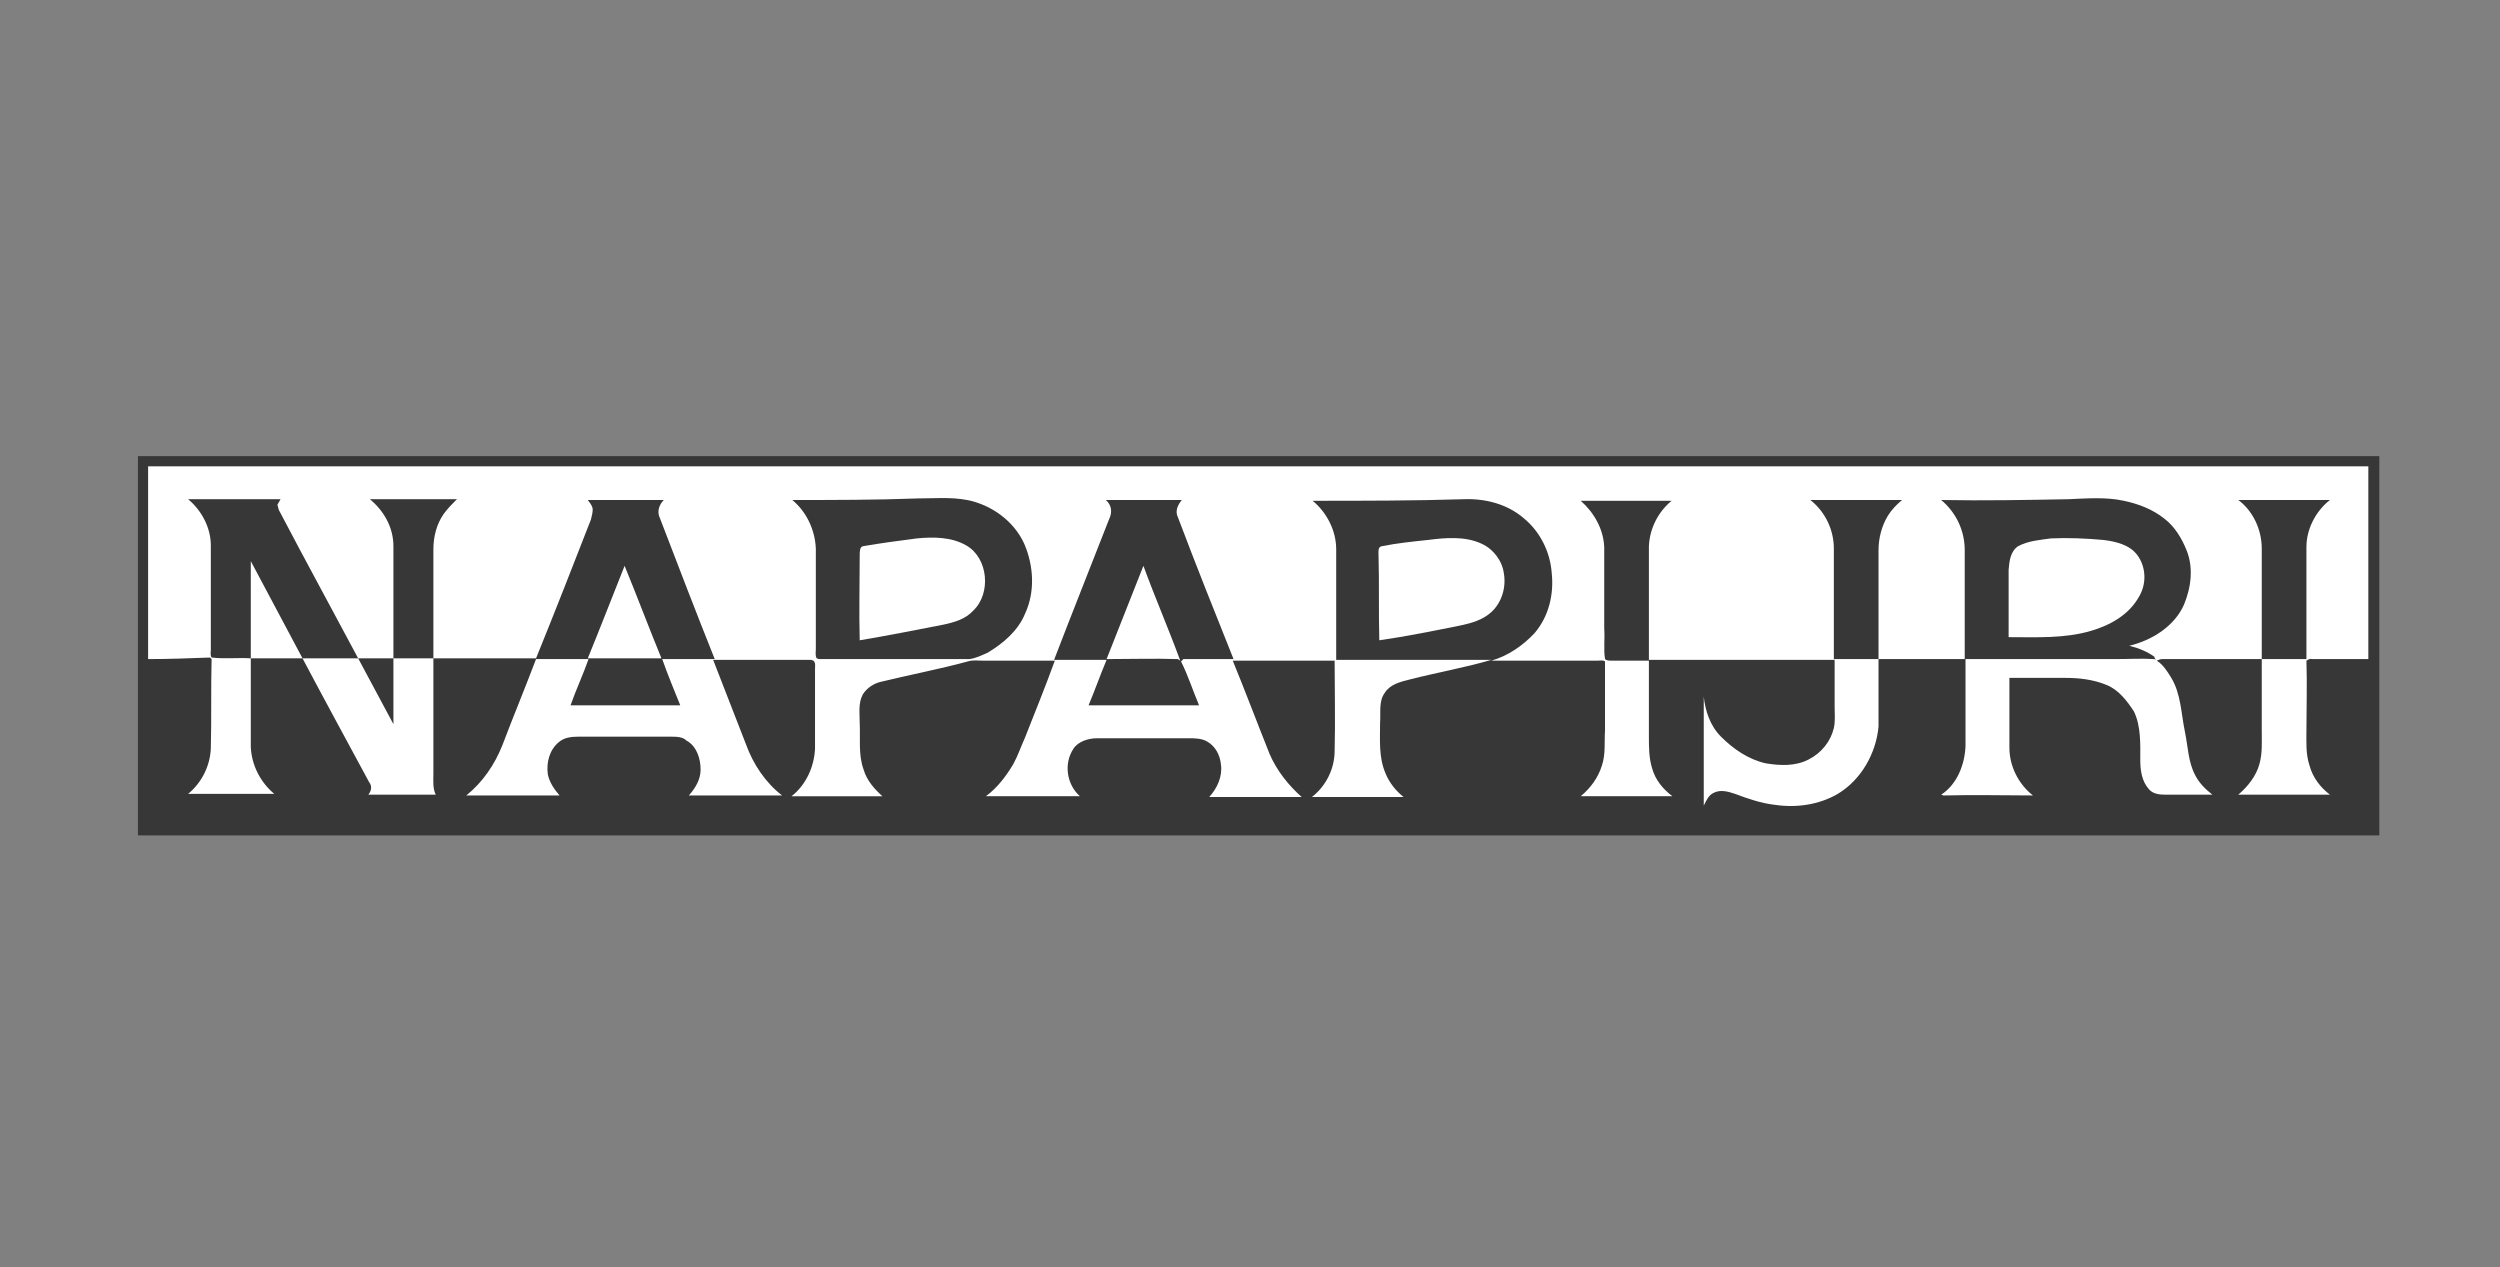
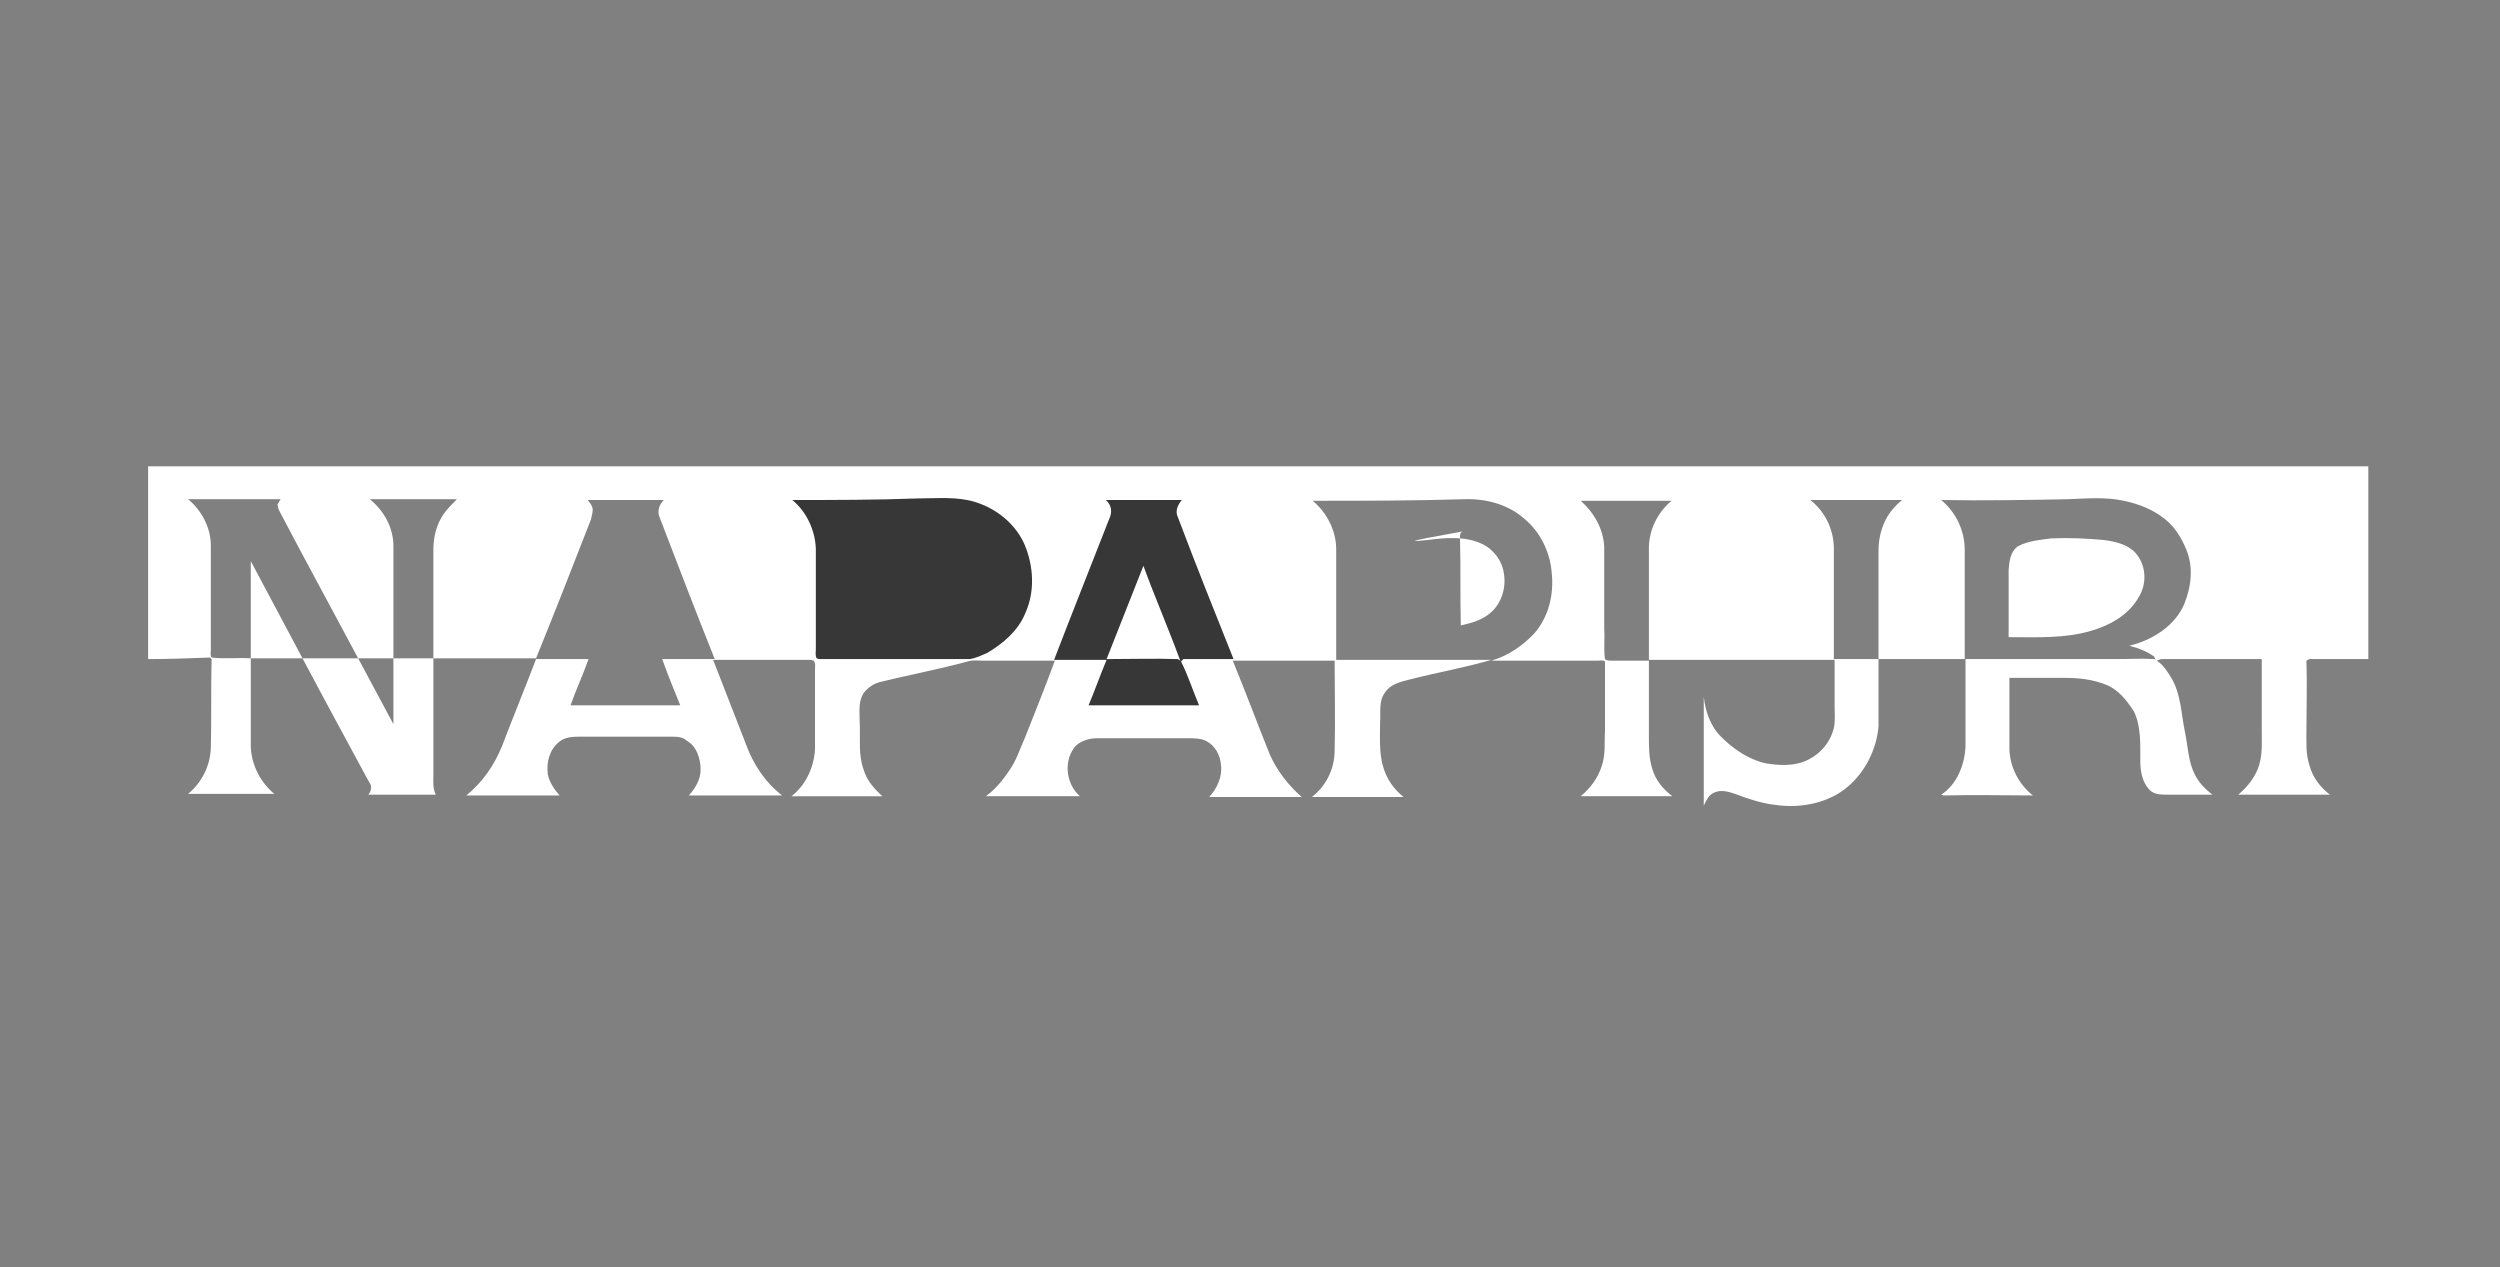
<svg xmlns="http://www.w3.org/2000/svg" version="1.1" id="Слой_1" x="0px" y="0px" viewBox="0 0 319 161.7" style="enable-background:new 0 0 319 161.7;" xml:space="preserve">
  <rect x="0" y="0" width="319" height="161.7" fill="#808080" stroke="none" />
  <style type="text/css">
	.st0{fill:#383737;}
	.st1{fill:#FFFFFF;}
</style>
  <g>
-     <path class="st0" d="M17.6,58.2c76.6,0,153.2,0,229.8,0c18.7,0,37.4,0,56.2,0c0,16.1,0,32.3,0,48.4c-95.3,0-190.6,0-286,0   C17.6,90.5,17.6,74.3,17.6,58.2L17.6,58.2z" />
    <path class="st1" d="M18.9,84.1c0-8.2,0-16.4,0-24.6c94.4,0,188.9,0,283.3,0c0,8.2,0,16.4,0,24.6c-2.4,0-4.8,0-7.2,0   c-0.3-0.1-0.5,0.1-0.7,0.2c0.1,3,0,5.9,0,8.9c0,1.5-0.1,3,0.4,4.5c0.4,1.5,1.4,2.8,2.6,3.7c-3.9,0-7.8,0-11.7,0   c1.2-1,2.3-2.4,2.7-3.9c0.4-1.4,0.3-2.9,0.3-4.3c0-3,0-6.1,0-9.1c-4.2,0-8.5,0-12.7,0c-0.3,0-0.4,0.1-0.7,0.2   c0.8,0.5,1.3,1.3,1.8,2.1c1.3,2.1,1.3,4.6,1.8,7c0.4,1.9,0.4,3.8,1.3,5.5c0.5,1,1.3,1.8,2.2,2.5c-2,0-4,0-6,0   c-0.8,0-1.6-0.1-2.1-0.7c-0.9-1-1.1-2.4-1.1-3.7c0-2.1,0.1-4.3-0.8-6.2c-0.9-1.4-2-2.8-3.5-3.4c-1.7-0.7-3.5-0.9-5.2-0.9   c-2.4,0-4.8,0-7.2,0c0,3,0,6,0,8.9c0,2.3,1.1,4.6,3,6.1c-3.7,0-7.5-0.1-11.2,0l-0.2,0c-0.1,0-0.2-0.1-0.3-0.1c2-1.3,3-3.8,3.1-6.2   c0-3.7,0-7.4,0-11.1c6.4,0,12.7,0,19.1,0c1.7,0,3.3-0.1,5,0l0.2,0.1c-0.1-0.1-0.2-0.3-0.2-0.4c-1-0.7-2-1.1-3.2-1.4   c2.9-0.7,5.8-2.5,7-5.3c0.9-2.2,1.2-4.7,0.3-6.9c-0.6-1.5-1.5-3-2.8-4c-1.5-1.2-3.3-1.9-5.2-2.3c-2.3-0.5-4.7-0.3-7.1-0.2   c-5.4,0.1-10.8,0.2-16.2,0.1c1.9,1.6,3,3.9,3,6.4c0,4.6,0,9.3,0,13.9c-3.7,0-7.3,0-11,0c0-4.6,0-9.3,0-13.9c0-1.5,0.4-3.1,1.2-4.4   c0.5-0.8,1.1-1.4,1.8-2c-3.9,0-7.8,0-11.7,0c1.9,1.5,3,3.8,3,6.2c0,4.7,0,9.4,0,14.1c1.9,0,3.8,0,5.7,0c0,2.9,0,5.7,0,8.6   c-0.3,3.4-2.2,6.8-5.2,8.6c-2.4,1.4-5.3,1.8-8,1.4c-1.8-0.2-3.5-0.8-5.1-1.4c-0.9-0.3-1.9-0.6-2.8-0.1c-0.6,0.3-0.9,1-1.2,1.6   c0-4.6,0-9.3,0-13.9c0.2,1.8,0.8,3.7,2.2,5.1c1.6,1.6,3.5,2.9,5.7,3.4c1.8,0.3,3.8,0.4,5.5-0.5c1.6-0.8,2.8-2.3,3.2-4   c0.2-0.9,0.1-1.8,0.1-2.7c0-2,0-4,0-6c-7.9,0-15.8,0-23.7,0c0-4.8,0-9.7,0-14.5c0.1-2.3,1.2-4.4,2.9-5.8c-3.9,0-7.8,0-11.6,0   c1.7,1.5,2.9,3.6,3,5.9c0,3.5,0,6.9,0,10.4c0.1,1.3-0.1,2.6,0.1,3.9c0.2,0.2,0.5,0.2,0.8,0.2c1.6,0,3.2,0,4.8,0c0,3.2,0,6.5,0,9.7   c0,1.3,0,2.7,0.4,4c0.4,1.5,1.4,2.7,2.6,3.6c-3.9,0-7.8,0-11.7,0c1.2-1,2.2-2.3,2.7-3.9c0.5-1.5,0.3-3,0.4-4.5c0-2.9,0-5.9,0-8.8   c-0.3-0.2-0.6-0.1-0.9-0.1c-4.5,0-9.1,0-13.6,0c2.1-0.6,4-1.9,5.5-3.5c1.8-2.1,2.5-4.9,2.2-7.7c-0.2-2.7-1.5-5.3-3.6-7   c-2.1-1.8-4.9-2.5-7.6-2.4c-6.4,0.2-12.8,0.2-19.3,0.2c1.8,1.5,3,3.8,3,6.2c0,4.7,0,9.4,0,14.1c6.6,0,13.2,0,19.8,0   c-3.4,1-6.9,1.6-10.4,2.5c-1.2,0.3-2.5,0.6-3.2,1.7c-0.8,1.1-0.5,2.5-0.6,3.8c0,2.2-0.2,4.4,0.7,6.5c0.5,1.2,1.3,2.2,2.3,3   c-3.9,0-7.8,0-11.7,0c1.8-1.4,2.9-3.6,2.9-5.9c0.1-3.8,0-7.7,0-11.5c-4.3,0-8.6,0-13,0c1.6,3.9,3.1,7.9,4.7,11.9   c0.9,2.1,2.4,4,4.1,5.5c-3.9,0-7.9,0-11.8,0c1-1.1,1.7-2.6,1.5-4.1c-0.1-1.2-0.7-2.4-1.8-3c-0.7-0.4-1.6-0.4-2.4-0.4   c-3.9,0-7.7,0-11.6,0c-1.1,0-2.4,0.4-3,1.3c-1.3,1.9-0.9,4.6,0.8,6.1c-4,0-8,0-12,0c1.5-1.1,2.6-2.6,3.5-4.1c0.6-1.1,1-2.3,1.5-3.4   c1.3-3.3,2.6-6.5,3.8-9.8c-3.1,0-6.1,0-9.2,0c-0.6,0-1.3-0.1-1.9,0.1c-3.7,1-7.4,1.7-11.1,2.6c-0.9,0.2-1.8,0.8-2.3,1.6   c-0.6,1.1-0.4,2.4-0.4,3.6c0.1,2-0.2,4.1,0.5,6c0.4,1.4,1.4,2.5,2.4,3.4c-3.9,0-7.7,0-11.6,0c1.8-1.4,2.9-3.7,3-6.1   c0-3.4,0-6.8,0-10.2c0-0.3,0.1-0.7-0.2-1c-0.1,0-0.2-0.1-0.3-0.1c-4.2,0-8.3,0-12.5,0c1.4,3.6,2.8,7.2,4.2,10.8   c0.9,2.5,2.5,4.9,4.6,6.5c-4,0-8,0-11.9,0c0.8-0.9,1.5-2,1.5-3.3c0-1.4-0.5-3-1.8-3.7C87.1,94,86.3,94,85.6,94c-3.9,0-7.9,0-11.8,0   c-0.9,0-1.8,0.1-2.5,0.7c-1.2,1-1.6,2.6-1.4,4.1c0.2,1,0.8,1.9,1.5,2.7c-4,0-8,0-11.9,0c2.1-1.7,3.6-3.9,4.6-6.4   c1.4-3.7,2.9-7.3,4.3-11c2.2,0,4.5,0,6.7,0c-0.7,2-1.6,3.9-2.3,5.9c4.7,0,9.4,0,14,0c-0.8-2-1.6-3.9-2.3-5.9c2.2,0,4.5,0,6.7,0   c-2.4-6-4.7-12-7-18c-0.4-0.8-0.1-1.7,0.5-2.3c-3.2,0-6.4,0-9.7,0c0.2,0.3,0.5,0.6,0.6,1c0.1,0.5-0.1,1-0.2,1.5   c-2.3,5.9-4.6,11.8-7,17.7c-4.4,0-8.7,0-13.1,0c0-4.6,0-9.3,0-13.9c0-1.6,0.4-3.2,1.3-4.5c0.5-0.7,1.1-1.3,1.7-1.9   c-3.7,0-7.4,0-11.1,0c1.8,1.5,3,3.6,3,6c0,4.8,0,9.5,0,14.3c-1.5,0-3,0-4.5,0c1.5,2.8,3,5.6,4.5,8.4c0-2.8,0-5.6,0-8.4   c1.7,0,3.4,0,5.1,0c0,4.9,0,9.8,0,14.7c0,0.9-0.1,1.9,0.3,2.7c-2.9,0-5.7,0-8.6,0c0.4-0.5,0.5-1.1,0.1-1.6   c-2.8-5.2-5.7-10.5-8.5-15.8c2.4,0,4.7,0,7.1,0c-3.3-6.2-6.7-12.4-10-18.7c-0.2-0.3-0.2-0.6-0.3-0.9c0.1-0.2,0.3-0.5,0.4-0.7   c-3.9,0-7.9,0-11.8,0c1.7,1.4,2.9,3.6,2.9,5.9c0,4.4,0,8.9,0,13.3c0,0.3-0.1,0.7,0.1,1c1.6,0.2,3.3,0,5,0.1c0-4.1,0-8.3,0-12.4   c2.2,4.1,4.4,8.3,6.6,12.4c-2.2,0-4.4,0-6.6,0c0,3.8,0,7.5,0,11.3c0.1,2.3,1.2,4.5,3,6c-3.7,0-7.3,0-11,0c1.7-1.4,2.8-3.5,2.9-5.8   c0.1-3.8,0-7.6,0.1-11.4c0,0-0.1-0.1-0.2-0.2C24.1,84,21.5,84.1,18.9,84.1L18.9,84.1z" />
    <path class="st0" d="M101.1,63.8c5.3,0,10.7,0,16-0.2c2.1,0,4.2-0.2,6.3,0.2c3.1,0.6,6,2.7,7.3,5.6c1.2,2.8,1.4,6.1,0.1,8.9   c-0.9,2.2-2.8,3.8-4.8,5c-0.7,0.3-1.5,0.7-2.3,0.8c-6.4,0-12.8,0-19.2,0c-0.1,0-0.2-0.1-0.3-0.1c-0.2-0.4-0.1-0.8-0.1-1.2   c0-4.3,0-8.5,0-12.8C104,67.6,102.9,65.3,101.1,63.8L101.1,63.8z" />
-     <path class="st0" d="M285.6,63.8c3.9,0,7.8,0,11.7,0c-1.8,1.4-3,3.7-3,6c0,4.8,0,9.5,0,14.3c-1.9,0-3.8,0-5.7,0c0-4.7,0-9.4,0-14.1   C288.6,67.6,287.5,65.2,285.6,63.8L285.6,63.8z" />
    <path class="st0" d="M141.1,63.8c3.2,0,6.4,0,9.7,0c-0.5,0.6-0.9,1.4-0.5,2.2c2.3,6.1,4.7,12.1,7.1,18.1c-2.1,0-4.2,0-6.4,0   c-0.1,0.1-0.2,0.2-0.3,0.3c0.9,1.8,1.5,3.7,2.3,5.6c-4.7,0-9.4,0-14.1,0c0.8-1.9,1.5-3.9,2.3-5.8c-2.2,0-4.5,0-6.7,0   c2.3-6,4.7-12,7-17.9C142,65.3,141.8,64.4,141.1,63.8L141.1,63.8z" />
-     <path class="st1" d="M110.1,69.7c2.3-0.4,4.6-0.7,6.9-1c2.1-0.2,4.4-0.2,6.3,0.9c2.8,1.6,3.2,6.1,0.9,8.3c-1,1.1-2.4,1.5-3.8,1.8   c-3.6,0.7-7.1,1.4-10.7,2c-0.1-3.6,0-7.3,0-10.9C109.7,70.4,109.7,69.8,110.1,69.7L110.1,69.7z" />
-     <path class="st1" d="M182.2,68.9c2.3-0.3,4.8-0.5,6.9,0.5c1.5,0.7,2.6,2.2,2.8,3.8c0.3,1.8-0.3,3.7-1.6,4.9c-1.1,1-2.5,1.4-3.9,1.7   c-3.5,0.7-6.9,1.4-10.4,1.9c-0.1-3.6,0-7.3-0.1-10.9c0-0.4-0.1-1,0.4-1.1C178.3,69.3,180.3,69.1,182.2,68.9L182.2,68.9z" />
+     <path class="st1" d="M182.2,68.9c2.3-0.3,4.8-0.5,6.9,0.5c1.5,0.7,2.6,2.2,2.8,3.8c0.3,1.8-0.3,3.7-1.6,4.9c-1.1,1-2.5,1.4-3.9,1.7   c-0.1-3.6,0-7.3-0.1-10.9c0-0.4-0.1-1,0.4-1.1C178.3,69.3,180.3,69.1,182.2,68.9L182.2,68.9z" />
    <path class="st1" d="M261.7,68.7c2.2-0.1,4.5,0,6.7,0.2c1.6,0.2,3.3,0.6,4.3,1.9c1.2,1.6,1.2,3.8,0.2,5.4c-1.3,2.3-3.7,3.6-6.1,4.3   c-3.4,1-7,0.8-10.5,0.8c0-2.9,0-5.7,0-8.6c0.1-1.1,0.2-2.3,1.2-3C258.8,69,260.3,68.9,261.7,68.7L261.7,68.7z" />
    <path class="st1" d="M141.2,84.1c1.6-4,3.1-7.9,4.7-11.9c1.5,4.1,3.2,8,4.7,12.1l-0.3-0.2C147.3,84,144.3,84.1,141.2,84.1   L141.2,84.1z" />
-     <path class="st1" d="M79.7,72.2c1.6,3.9,3.1,7.9,4.7,11.8c-3.1,0-6.3,0-9.4,0C76.6,80.1,78.1,76.2,79.7,72.2L79.7,72.2z" />
  </g>
</svg>